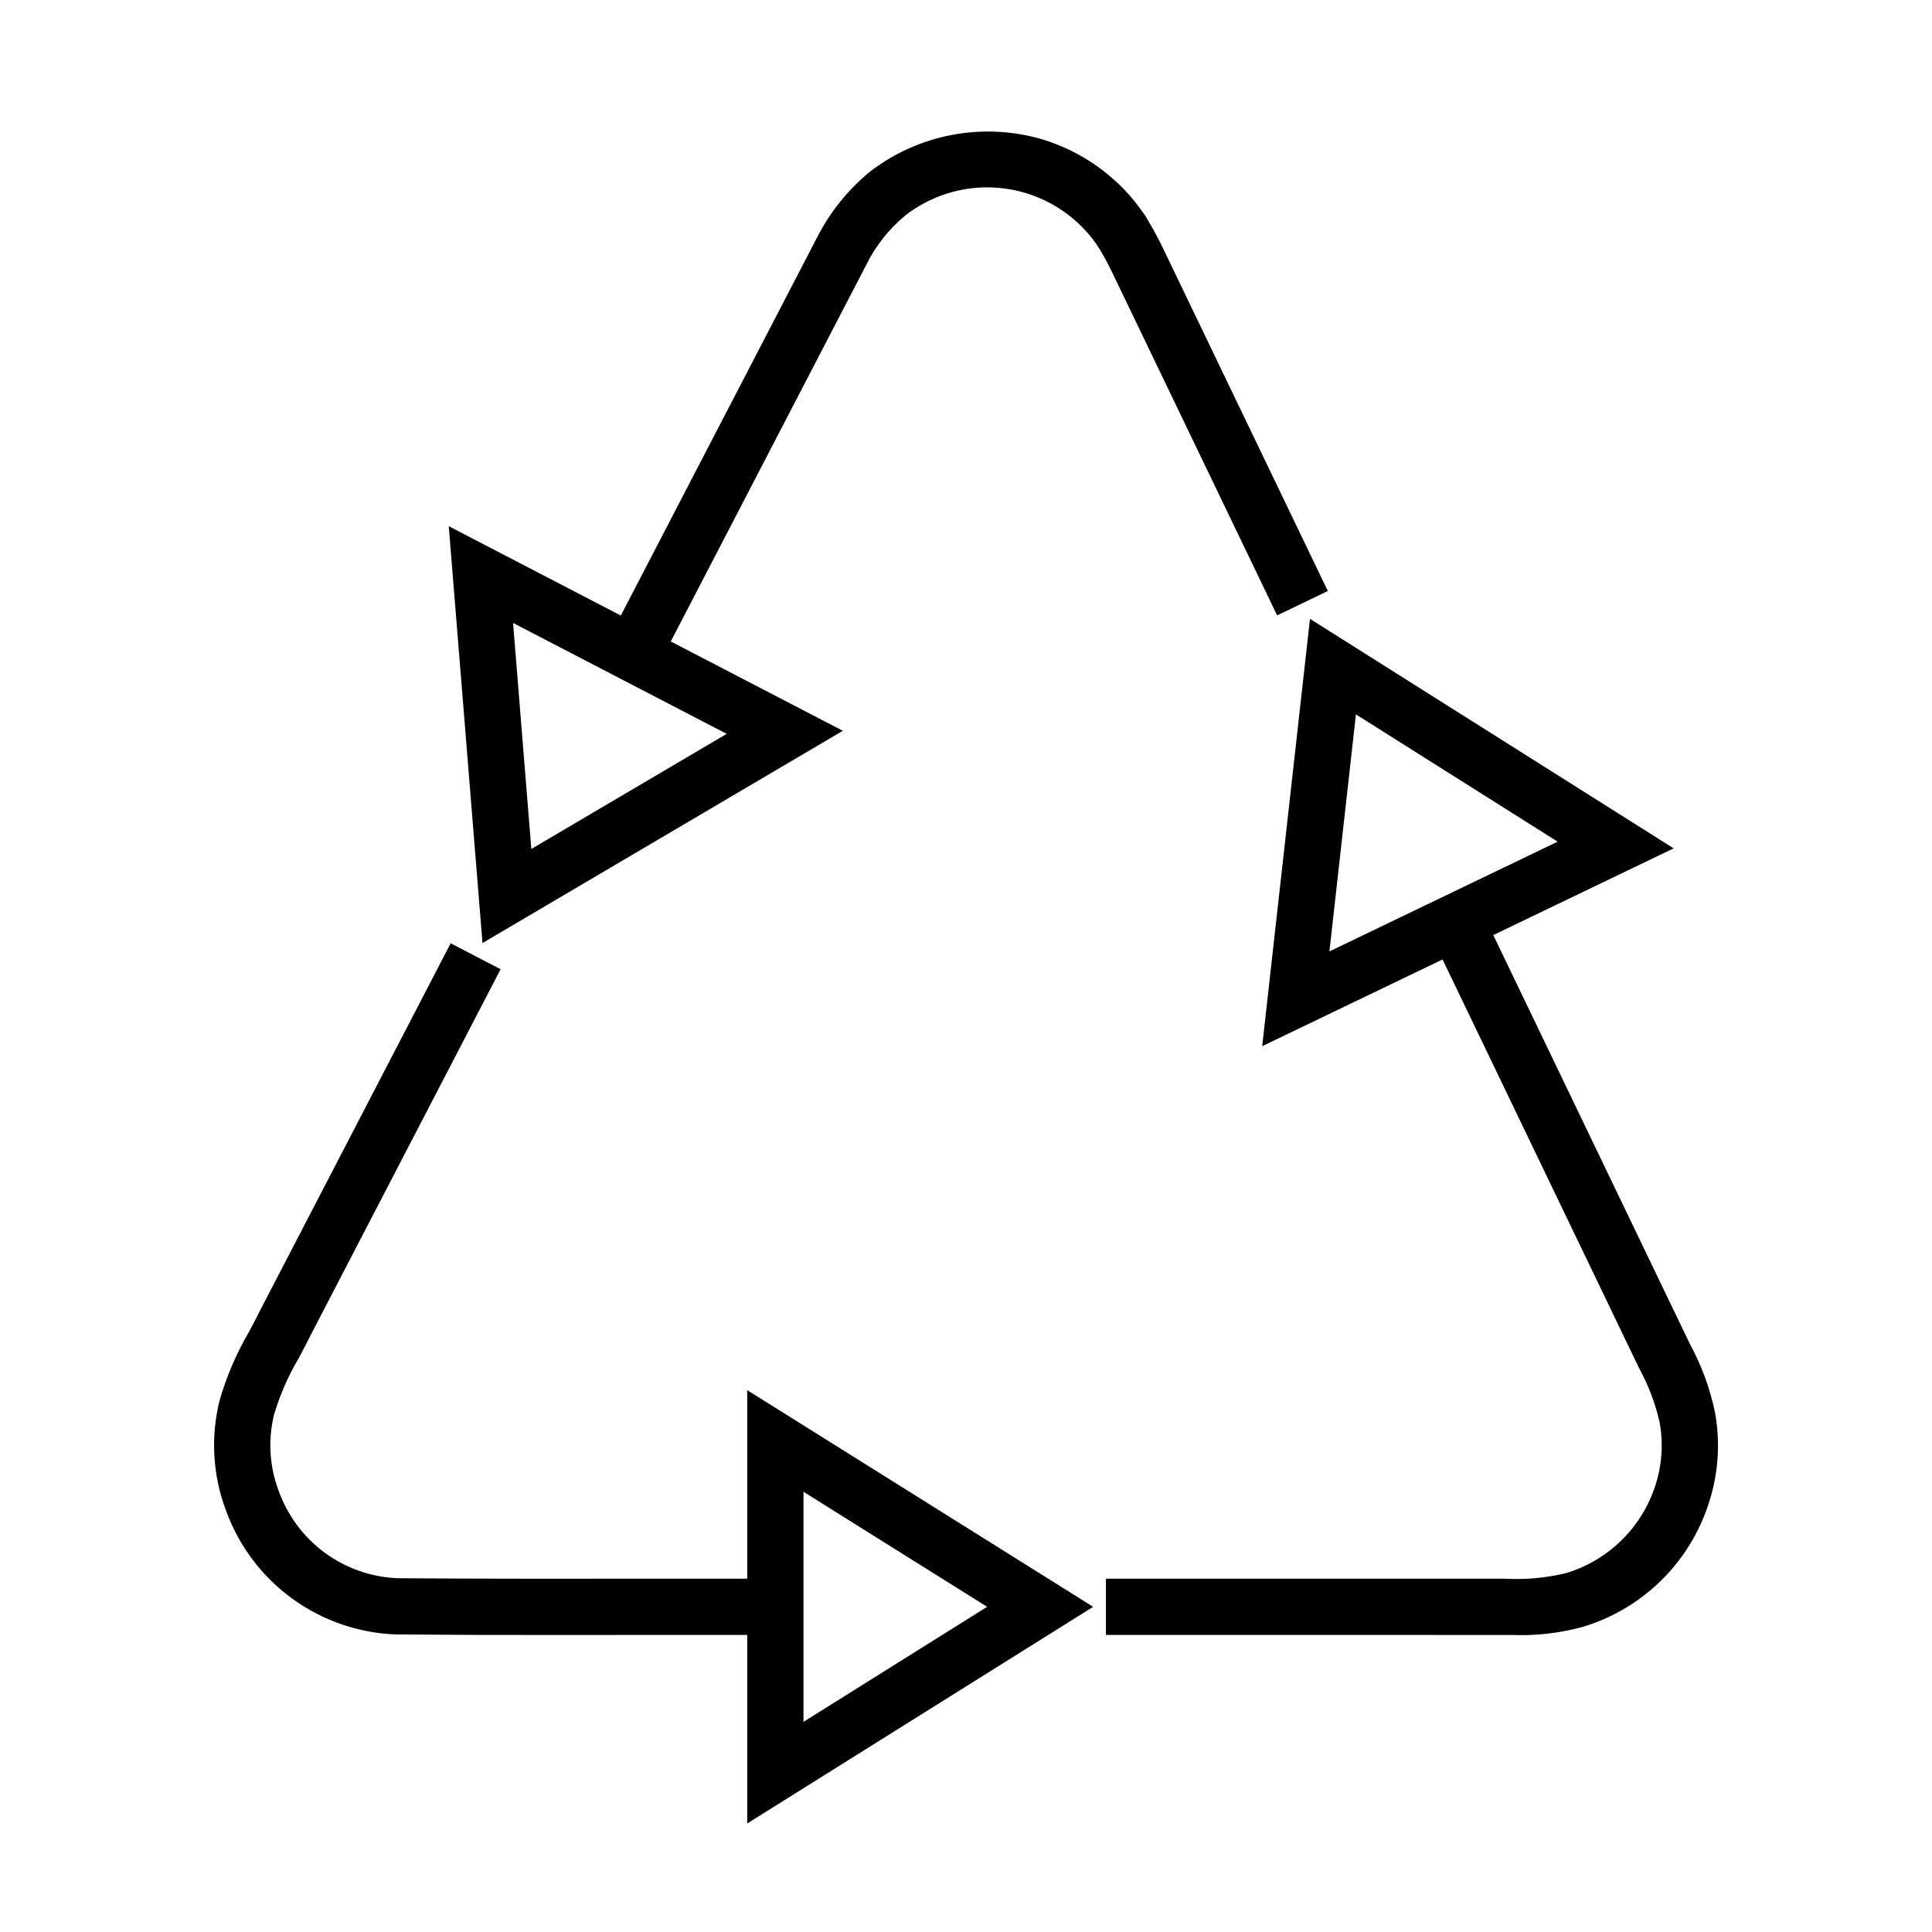
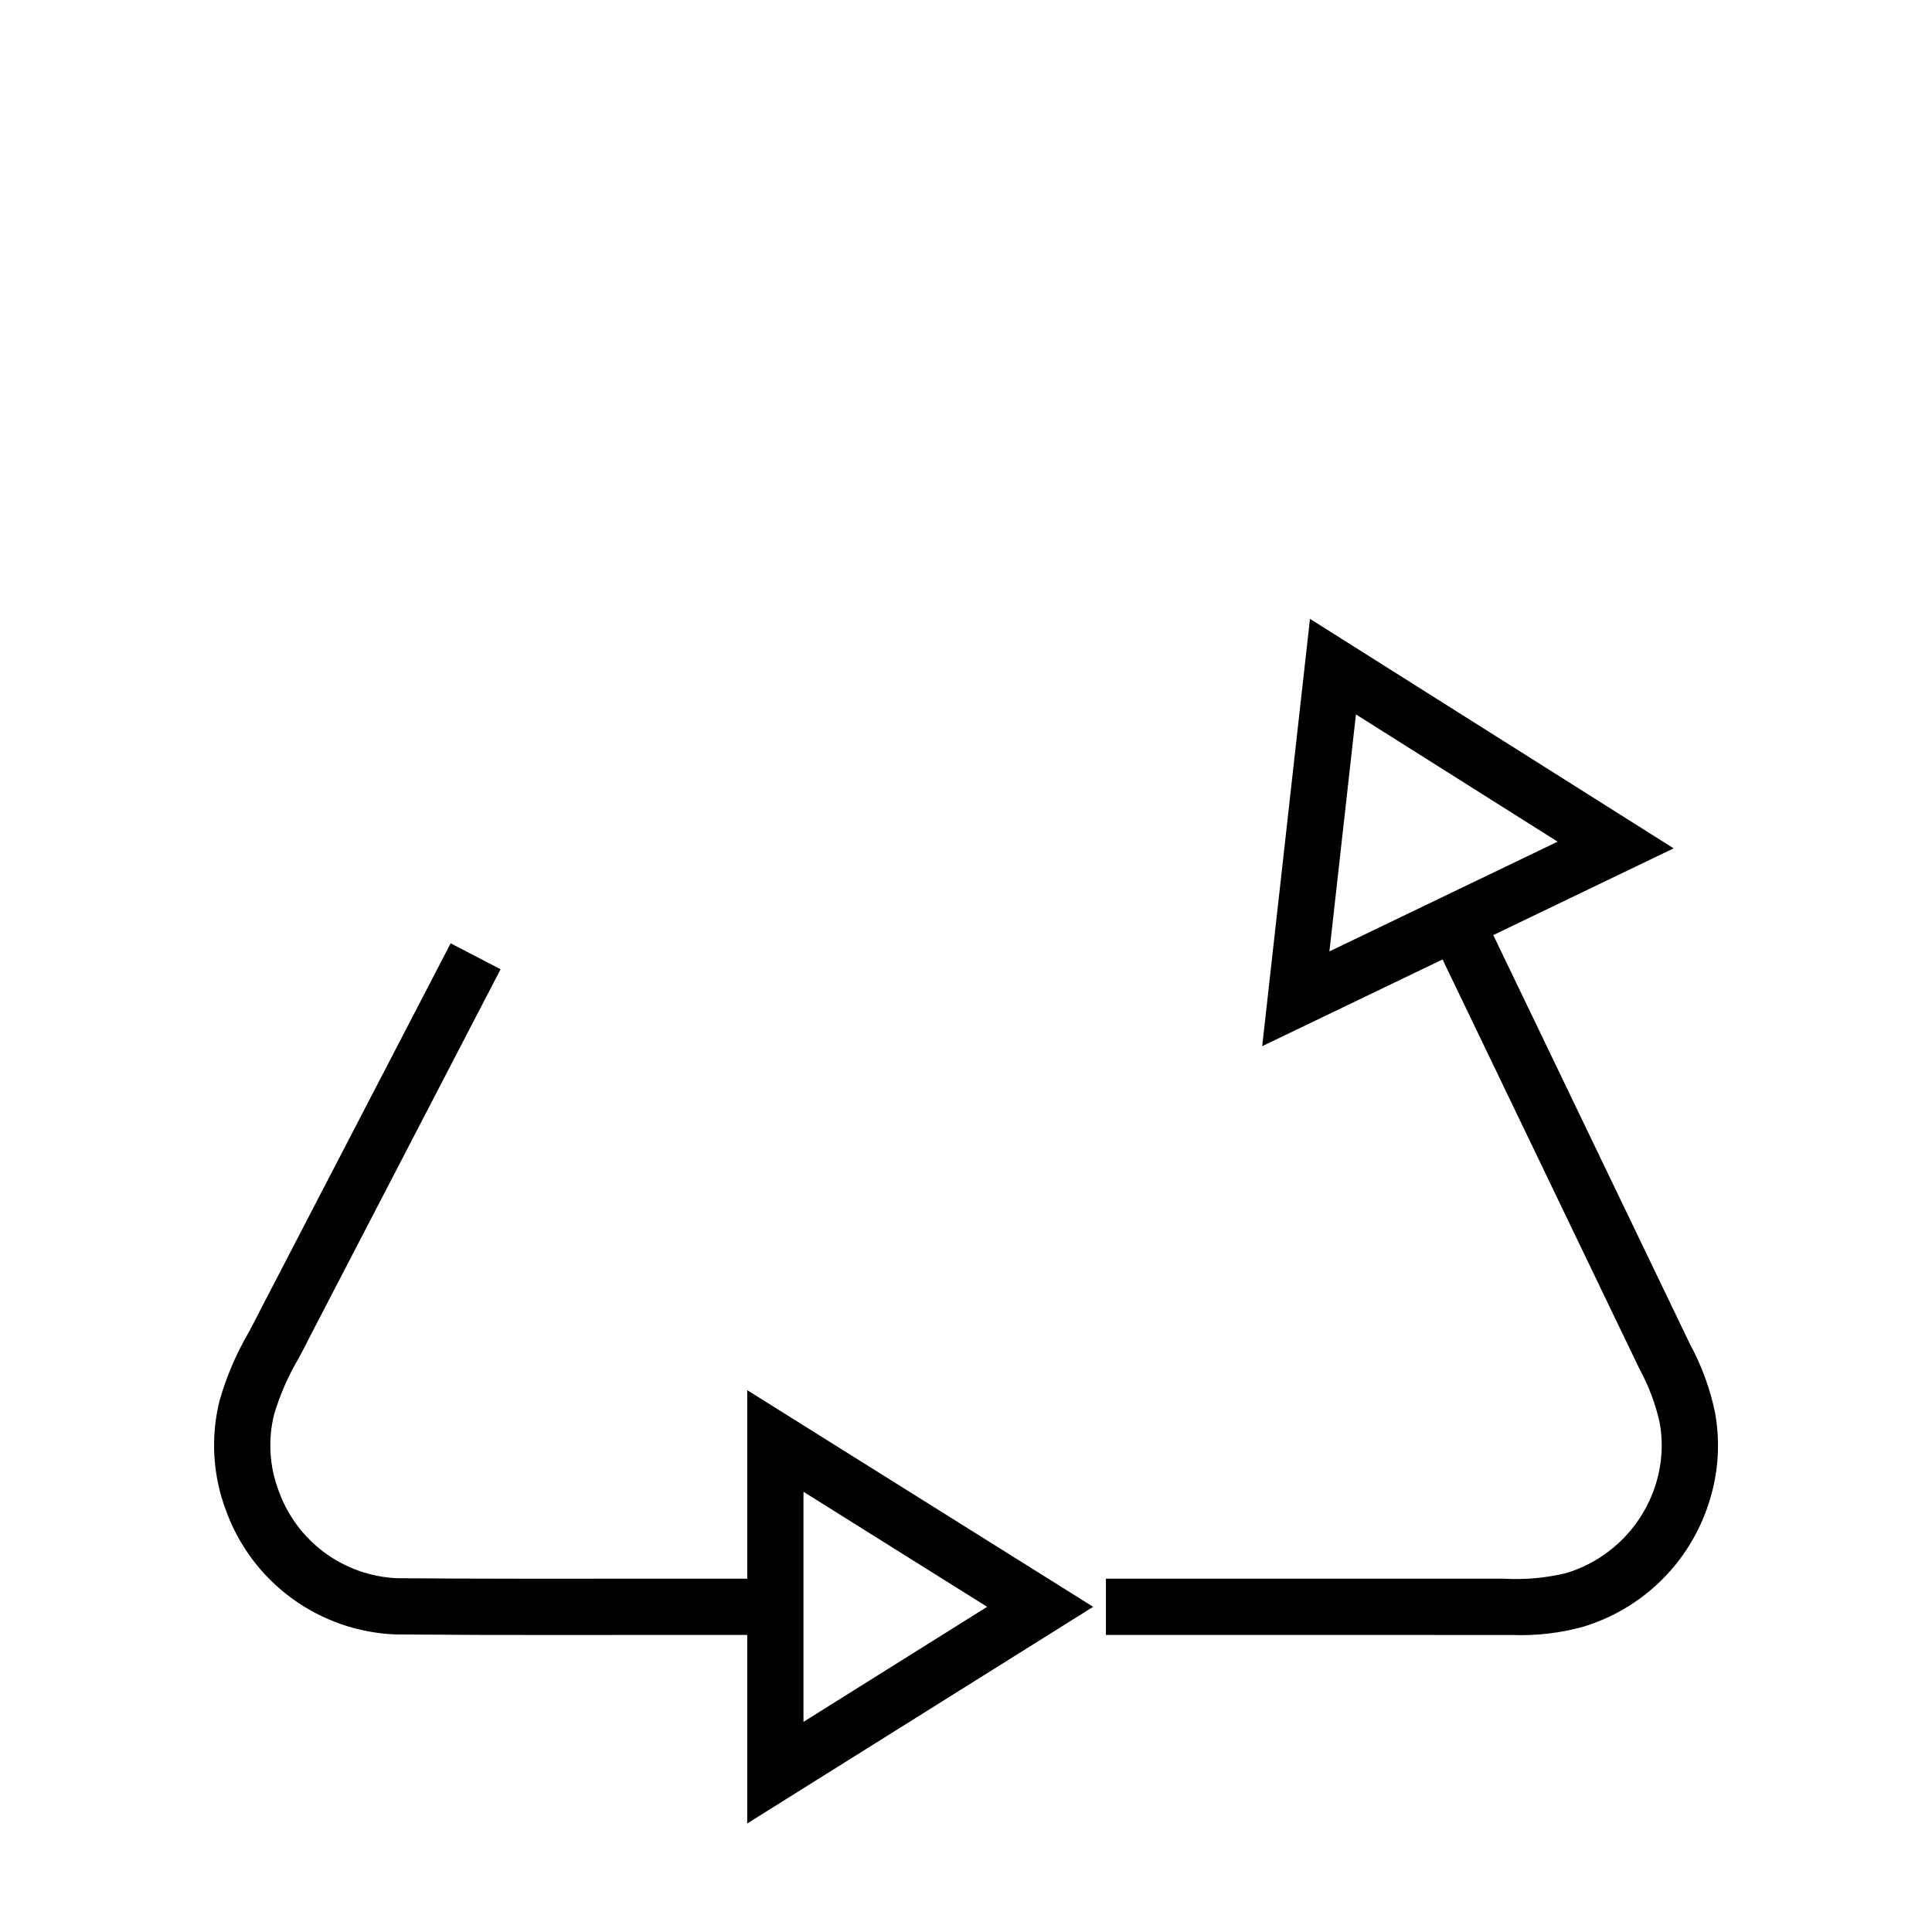
<svg xmlns="http://www.w3.org/2000/svg" fill="#000000" width="800px" height="800px" version="1.1" viewBox="144 144 512 512">
  <g>
-     <path d="m210.02 496.89c-3.367 5.738-5.996 11.879-7.832 18.273-2.414 9.668-1.816 19.844 1.711 29.164 3.383 9.34 9.484 17.457 17.516 23.305s17.629 9.164 27.559 9.516c14.77 0.117 29.543 0.164 44.316 0.145 6.875 0 13.746-0.004 20.621-0.016 9.359-0.008 18.73-0.008 28.109 0v49.965l91.68-57.418-91.68-57.418v49.965c-9.379-0.008-18.754-0.008-28.125 0-21.602 0.016-43.207 0.039-64.551-0.125l0.004-0.004c-6.961-0.277-13.68-2.633-19.289-6.758-5.609-4.125-9.859-9.836-12.203-16.395-2.461-6.473-2.883-13.543-1.211-20.262 1.562-5.219 3.754-10.227 6.527-14.914 1.133-2.125 2.266-4.246 3.234-6.238l50.258-96.816-13.23-6.875-50.344 96.984c-0.977 1.992-2.023 3.957-3.07 5.922zm146.91 42.445 48.672 30.488-48.672 30.488z" />
+     <path d="m210.02 496.89c-3.367 5.738-5.996 11.879-7.832 18.273-2.414 9.668-1.816 19.844 1.711 29.164 3.383 9.34 9.484 17.457 17.516 23.305s17.629 9.164 27.559 9.516c14.77 0.117 29.543 0.164 44.316 0.145 6.875 0 13.746-0.004 20.621-0.016 9.359-0.008 18.73-0.008 28.109 0v49.965l91.68-57.418-91.68-57.418v49.965c-9.379-0.008-18.754-0.008-28.125 0-21.602 0.016-43.207 0.039-64.551-0.125c-6.961-0.277-13.68-2.633-19.289-6.758-5.609-4.125-9.859-9.836-12.203-16.395-2.461-6.473-2.883-13.543-1.211-20.262 1.562-5.219 3.754-10.227 6.527-14.914 1.133-2.125 2.266-4.246 3.234-6.238l50.258-96.816-13.23-6.875-50.344 96.984c-0.977 1.992-2.023 3.957-3.07 5.922zm146.91 42.445 48.672 30.488-48.672 30.488z" />
    <path d="m491.16 308-12.664 113.25 47.797-22.984 52.141 108.43h-0.004c2.465 4.488 4.281 9.301 5.398 14.297 1.012 5.629 0.602 11.422-1.199 16.852-3.633 11.059-12.426 19.656-23.566 23.035-5.336 1.293-10.836 1.797-16.32 1.492l-105.66-0.004v14.91l105.62 0.004h1.883c6.316 0.254 12.633-0.457 18.734-2.109 15.887-4.719 28.422-16.973 33.5-32.746 2.555-7.742 3.137-15.996 1.695-24.02-1.316-6.363-3.559-12.5-6.66-18.211l-52.121-108.39 47.797-22.984zm12.176 25.32 53.453 33.73-60.48 29.086z" />
-     <path d="m383.88 201.12c7.621-5.941 17.348-8.504 26.906-7.09 9.562 1.414 18.129 6.68 23.711 14.57l1.078 1.703c1.293 2.168 2.477 4.394 3.543 6.68l43.332 90.102 13.438-6.465-43.234-89.898h-0.004c-1.246-2.691-2.633-5.312-4.156-7.859l-0.914-1.594-1.258-1.754v0.004c-1.973-2.754-4.231-5.293-6.742-7.566-5.805-5.301-12.766-9.172-20.328-11.305-15.363-4.168-31.793-0.969-44.469 8.66-6.027 4.887-10.945 11.004-14.418 17.945l-51.844 99.867-45.598-23.672 8.941 110.47 95.492-56.254-45.598-23.672 51.801-99.793c2.484-5.035 6-9.492 10.32-13.078zm-99.07 167.86-4.844-59.891 56.617 29.391z" />
  </g>
</svg>